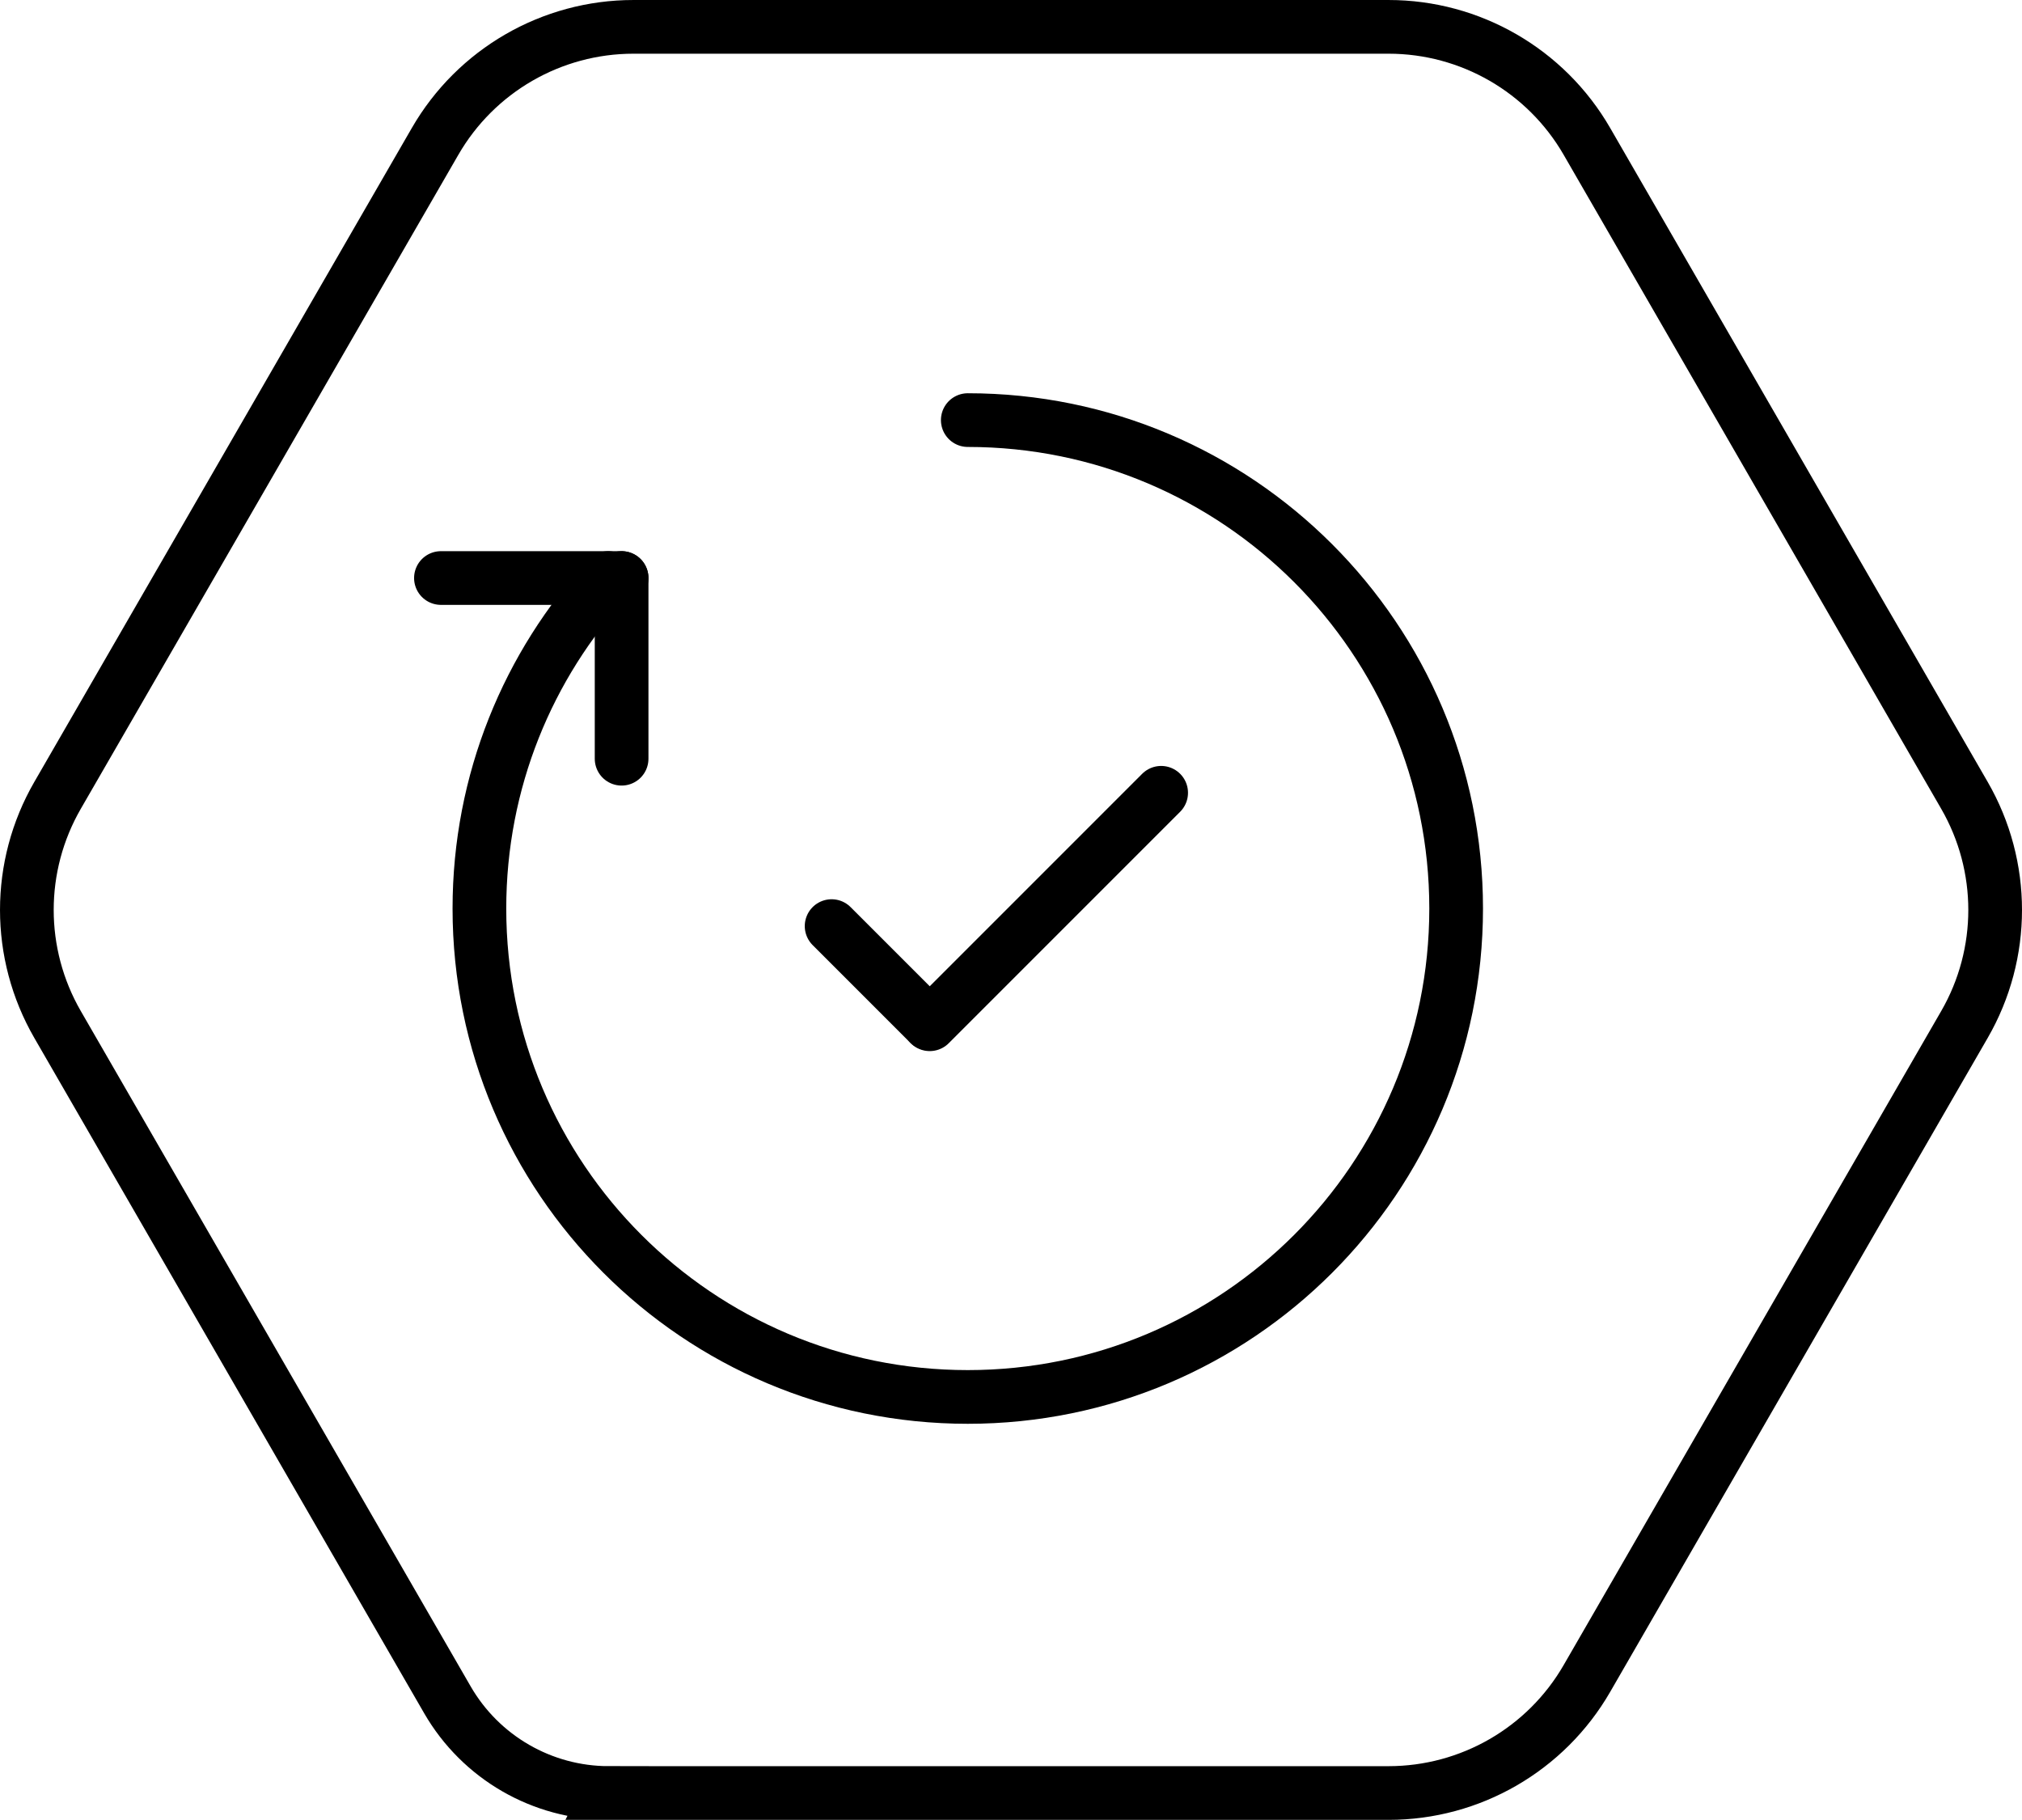
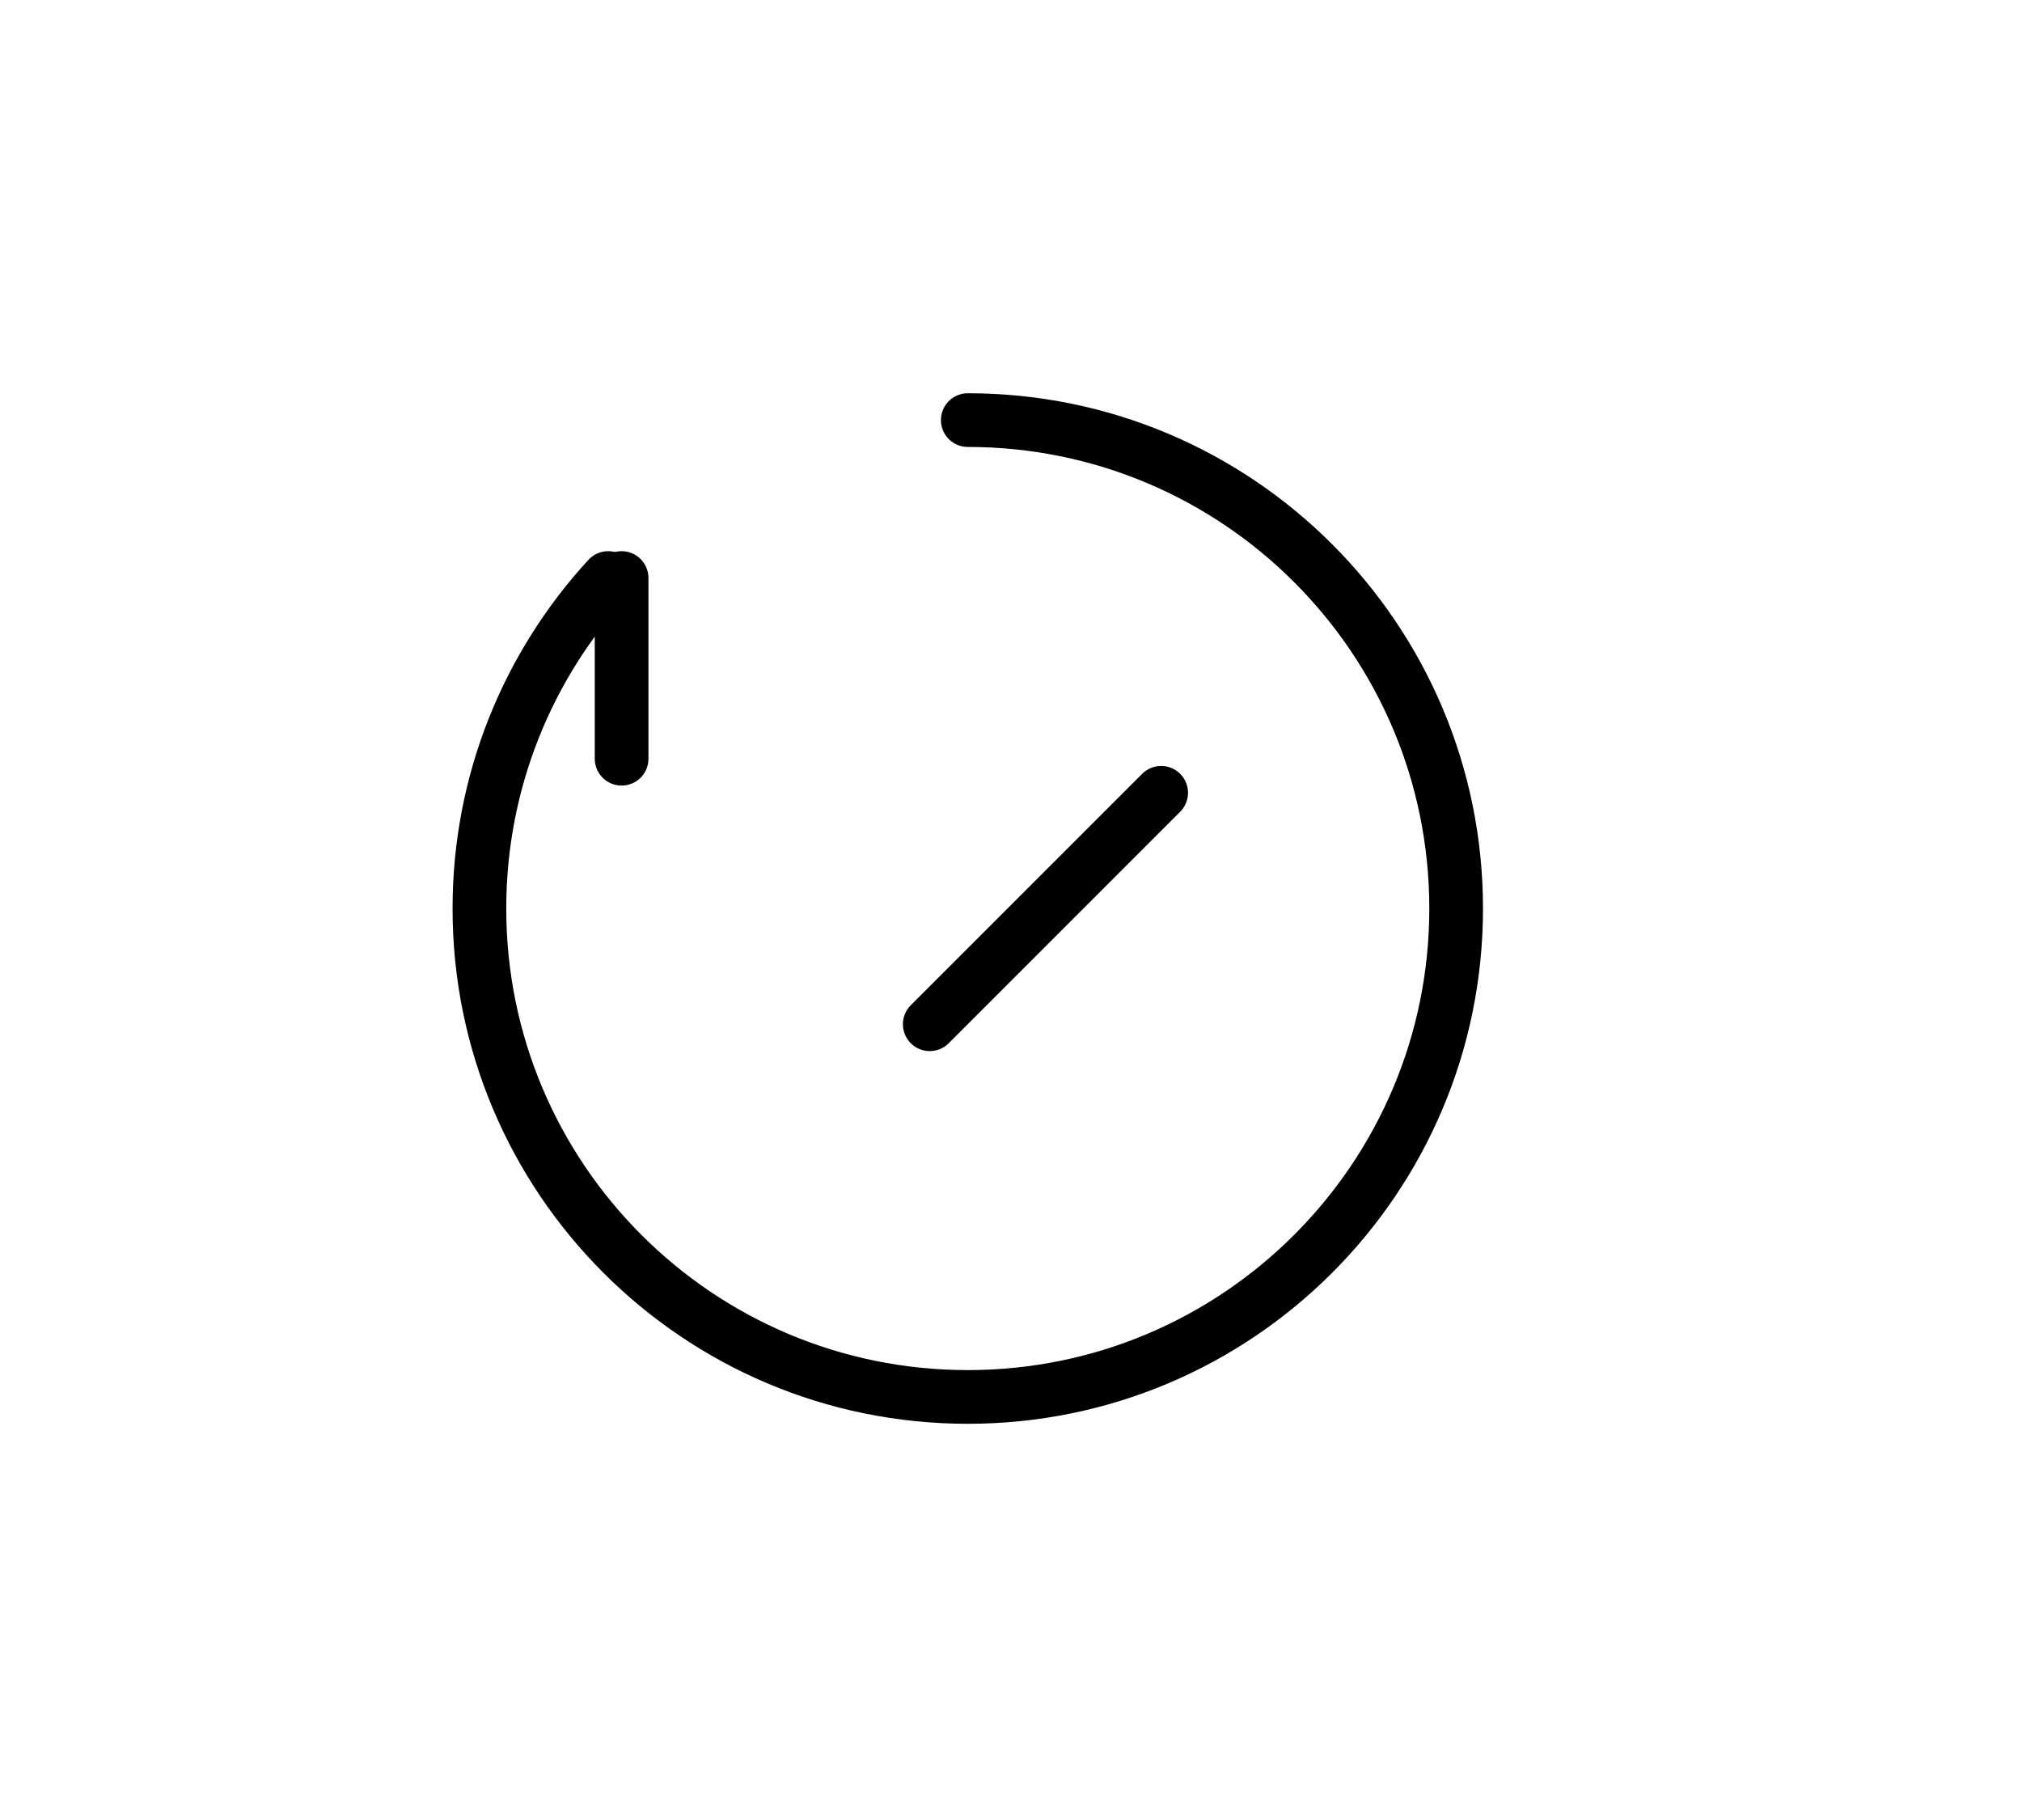
<svg xmlns="http://www.w3.org/2000/svg" id="b" viewBox="0 0 301.27 271.123">
  <g id="c">
-     <path d="m90.718,267.123h116.174c12.191,0,23.456-6.504,29.551-17.061l56.256-97.439c6.095-10.557,6.095-23.565,0-34.122l-56.256-97.439c-6.095-10.557-17.36-17.061-29.551-17.061h-112.513c-12.191,0-23.456,6.504-29.551,17.061L8.572,118.5c-6.095,10.557-6.095,23.565,0,34.122l58.087,100.609c4.963,8.596,14.134,13.891,24.059,13.891Z" style="fill:none; stroke:#000; stroke-miterlimit:10; stroke-width:8px;" />
-     <line x1="123.907" y1="137.97" x2="138.431" y2="152.494" style="fill:none; stroke:#000; stroke-linecap:round; stroke-miterlimit:10; stroke-width:8px;" />
    <line x1="173.008" y1="118.11" x2="138.528" y2="152.591" style="fill:none; stroke:#000; stroke-linecap:round; stroke-miterlimit:10; stroke-width:8px;" />
    <path d="m144.195,62.586c40.187,0,72.765,32.578,72.765,72.765s-32.578,72.765-72.765,72.765-72.765-32.578-72.765-72.765c0-18.989,7.274-36.28,19.188-49.237" style="fill:none; stroke:#000; stroke-linecap:round; stroke-miterlimit:10; stroke-width:8px;" />
-     <line x1="92.617" y1="86.114" x2="65.697" y2="86.114" style="fill:none; stroke:#000; stroke-linecap:round; stroke-miterlimit:10; stroke-width:8px;" />
    <line x1="92.617" y1="113.034" x2="92.617" y2="86.114" style="fill:none; stroke:#000; stroke-linecap:round; stroke-miterlimit:10; stroke-width:8px;" />
  </g>
</svg>